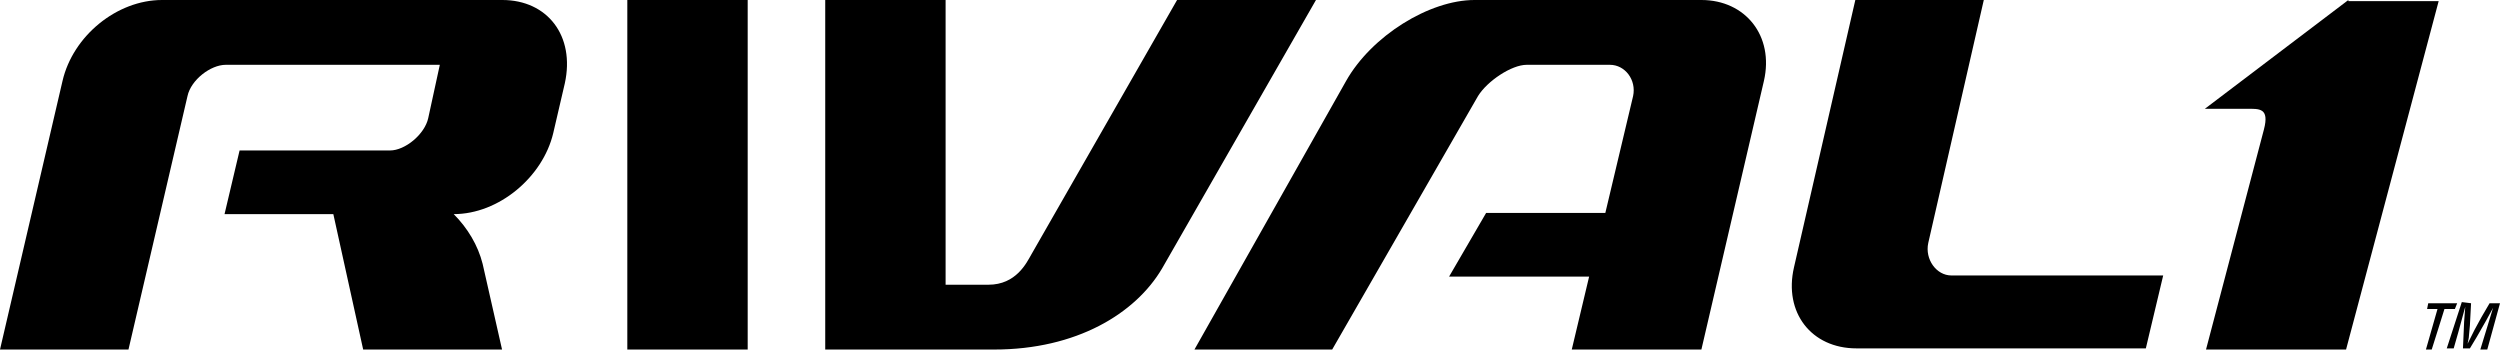
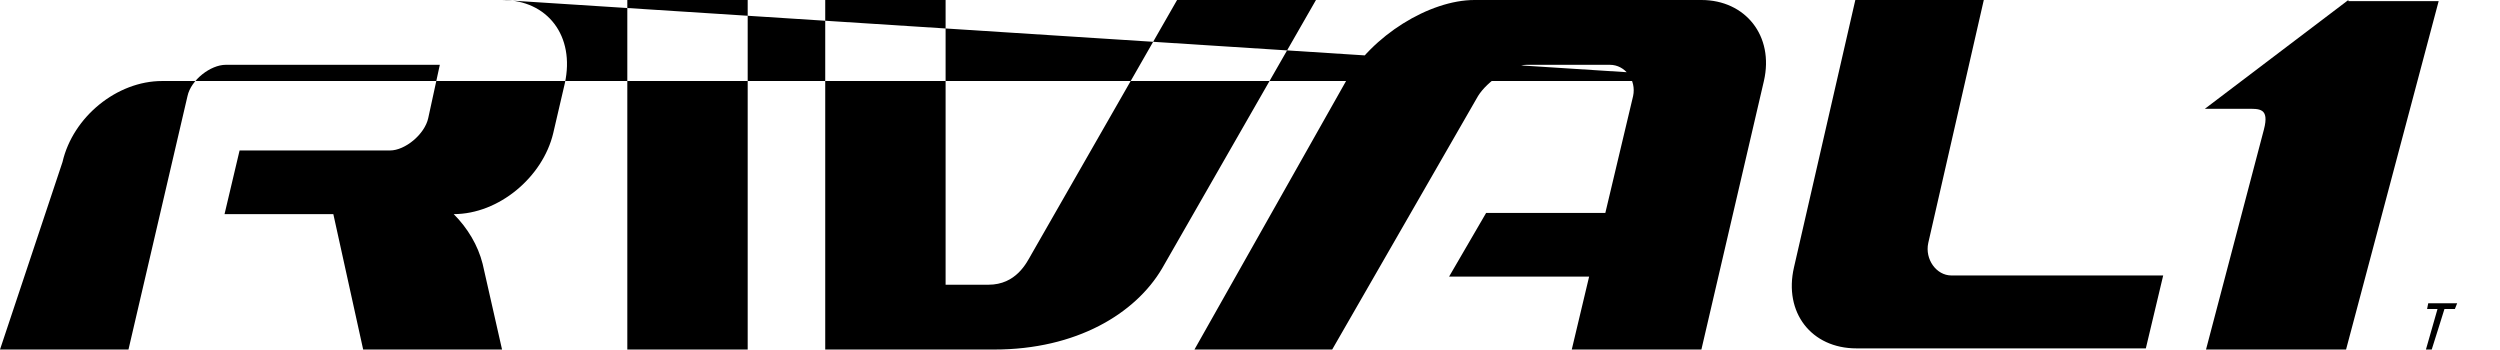
<svg xmlns="http://www.w3.org/2000/svg" version="1.1" id="Layer_1" x="0px" y="0px" viewBox="0 0 216 30.2" style="enable-background:new 0 0 216 30.2;" xml:space="preserve">
  <g>
-     <path d="M152.4,7L147,30.2h-11.2l1.5-6.3h-12.1l3.2-5.5h10.3l2.4-10.1c0.3-1.4-0.7-2.7-2-2.7h-7.2c-1.3,0-3.4,1.4-4.2,2.7   l-12.6,21.9h-11.9L116.3,7c2.2-3.9,7.2-7,11.1-7H147C150.8,0,153.3,3.1,152.4,7 M43.4,0H14c-3.9,0-7.7,3.1-8.6,7L0,30.2h11.1   l5.1-21.9c0.3-1.4,2-2.7,3.3-2.7H38l-1,4.6c-0.3,1.4-2,2.8-3.3,2.8l-13,0l-1.3,5.5h9.4l2.6,11.8h12l-1.7-7.5   c-0.4-1.6-1.3-3.1-2.5-4.3c3.9,0,7.7-3.2,8.6-7l1-4.3C49.7,3.1,47.3,0,43.4,0 M54.2,30.2h10.4l0-30.2H54.2V30.2z M101.7,0L89.1,22   c-0.4,0.7-1.3,2.6-3.7,2.6l-3.7,0V0H71.3v30.2h14.6c7.1,0,12.2-3.1,14.5-7L113.7,0H101.7z M168.6,23.8c-1.3,0-2.3-1.4-2-2.8   L171.4,0h0h-11.1l-5.3,23.1c-0.9,3.9,1.5,7,5.4,7h25l1.5-6.3H168.6z" />
+     <path d="M152.4,7L147,30.2h-11.2l1.5-6.3h-12.1l3.2-5.5h10.3l2.4-10.1c0.3-1.4-0.7-2.7-2-2.7h-7.2c-1.3,0-3.4,1.4-4.2,2.7   l-12.6,21.9h-11.9L116.3,7c2.2-3.9,7.2-7,11.1-7H147C150.8,0,153.3,3.1,152.4,7 H14c-3.9,0-7.7,3.1-8.6,7L0,30.2h11.1   l5.1-21.9c0.3-1.4,2-2.7,3.3-2.7H38l-1,4.6c-0.3,1.4-2,2.8-3.3,2.8l-13,0l-1.3,5.5h9.4l2.6,11.8h12l-1.7-7.5   c-0.4-1.6-1.3-3.1-2.5-4.3c3.9,0,7.7-3.2,8.6-7l1-4.3C49.7,3.1,47.3,0,43.4,0 M54.2,30.2h10.4l0-30.2H54.2V30.2z M101.7,0L89.1,22   c-0.4,0.7-1.3,2.6-3.7,2.6l-3.7,0V0H71.3v30.2h14.6c7.1,0,12.2-3.1,14.5-7L113.7,0H101.7z M168.6,23.8c-1.3,0-2.3-1.4-2-2.8   L171.4,0h0h-11.1l-5.3,23.1c-0.9,3.9,1.5,7,5.4,7h25l1.5-6.3H168.6z" />
    <path d="M202.9,0l-12.4,9.4h3.6c1.1,0,2-0.1,1.5,1.8l-5,19h12.1l8-30.1H202.9z" />
    <polygon points="209.7,26.7 209.8,26.2 212.3,26.2 212.1,26.7 211.2,26.7 210.7,28.3 210.1,30.2 209.6,30.2 210.6,26.7  " />
-     <polygon points="213.5,26.2 213.4,28.1 213.3,29.2 213.2,29.7 213.8,28.5 214.4,27.4 215.1,26.2 216,26.2 214.9,30.2 214.3,30.2    215.4,26.6 214.8,27.7 214,29.1 213.4,30.1 212.8,30.1 212.9,27.8 213,26.5 212.7,27.6 212.4,28.7 212,30.1 211.4,30.1 212.7,26.1     " />
  </g>
</svg>